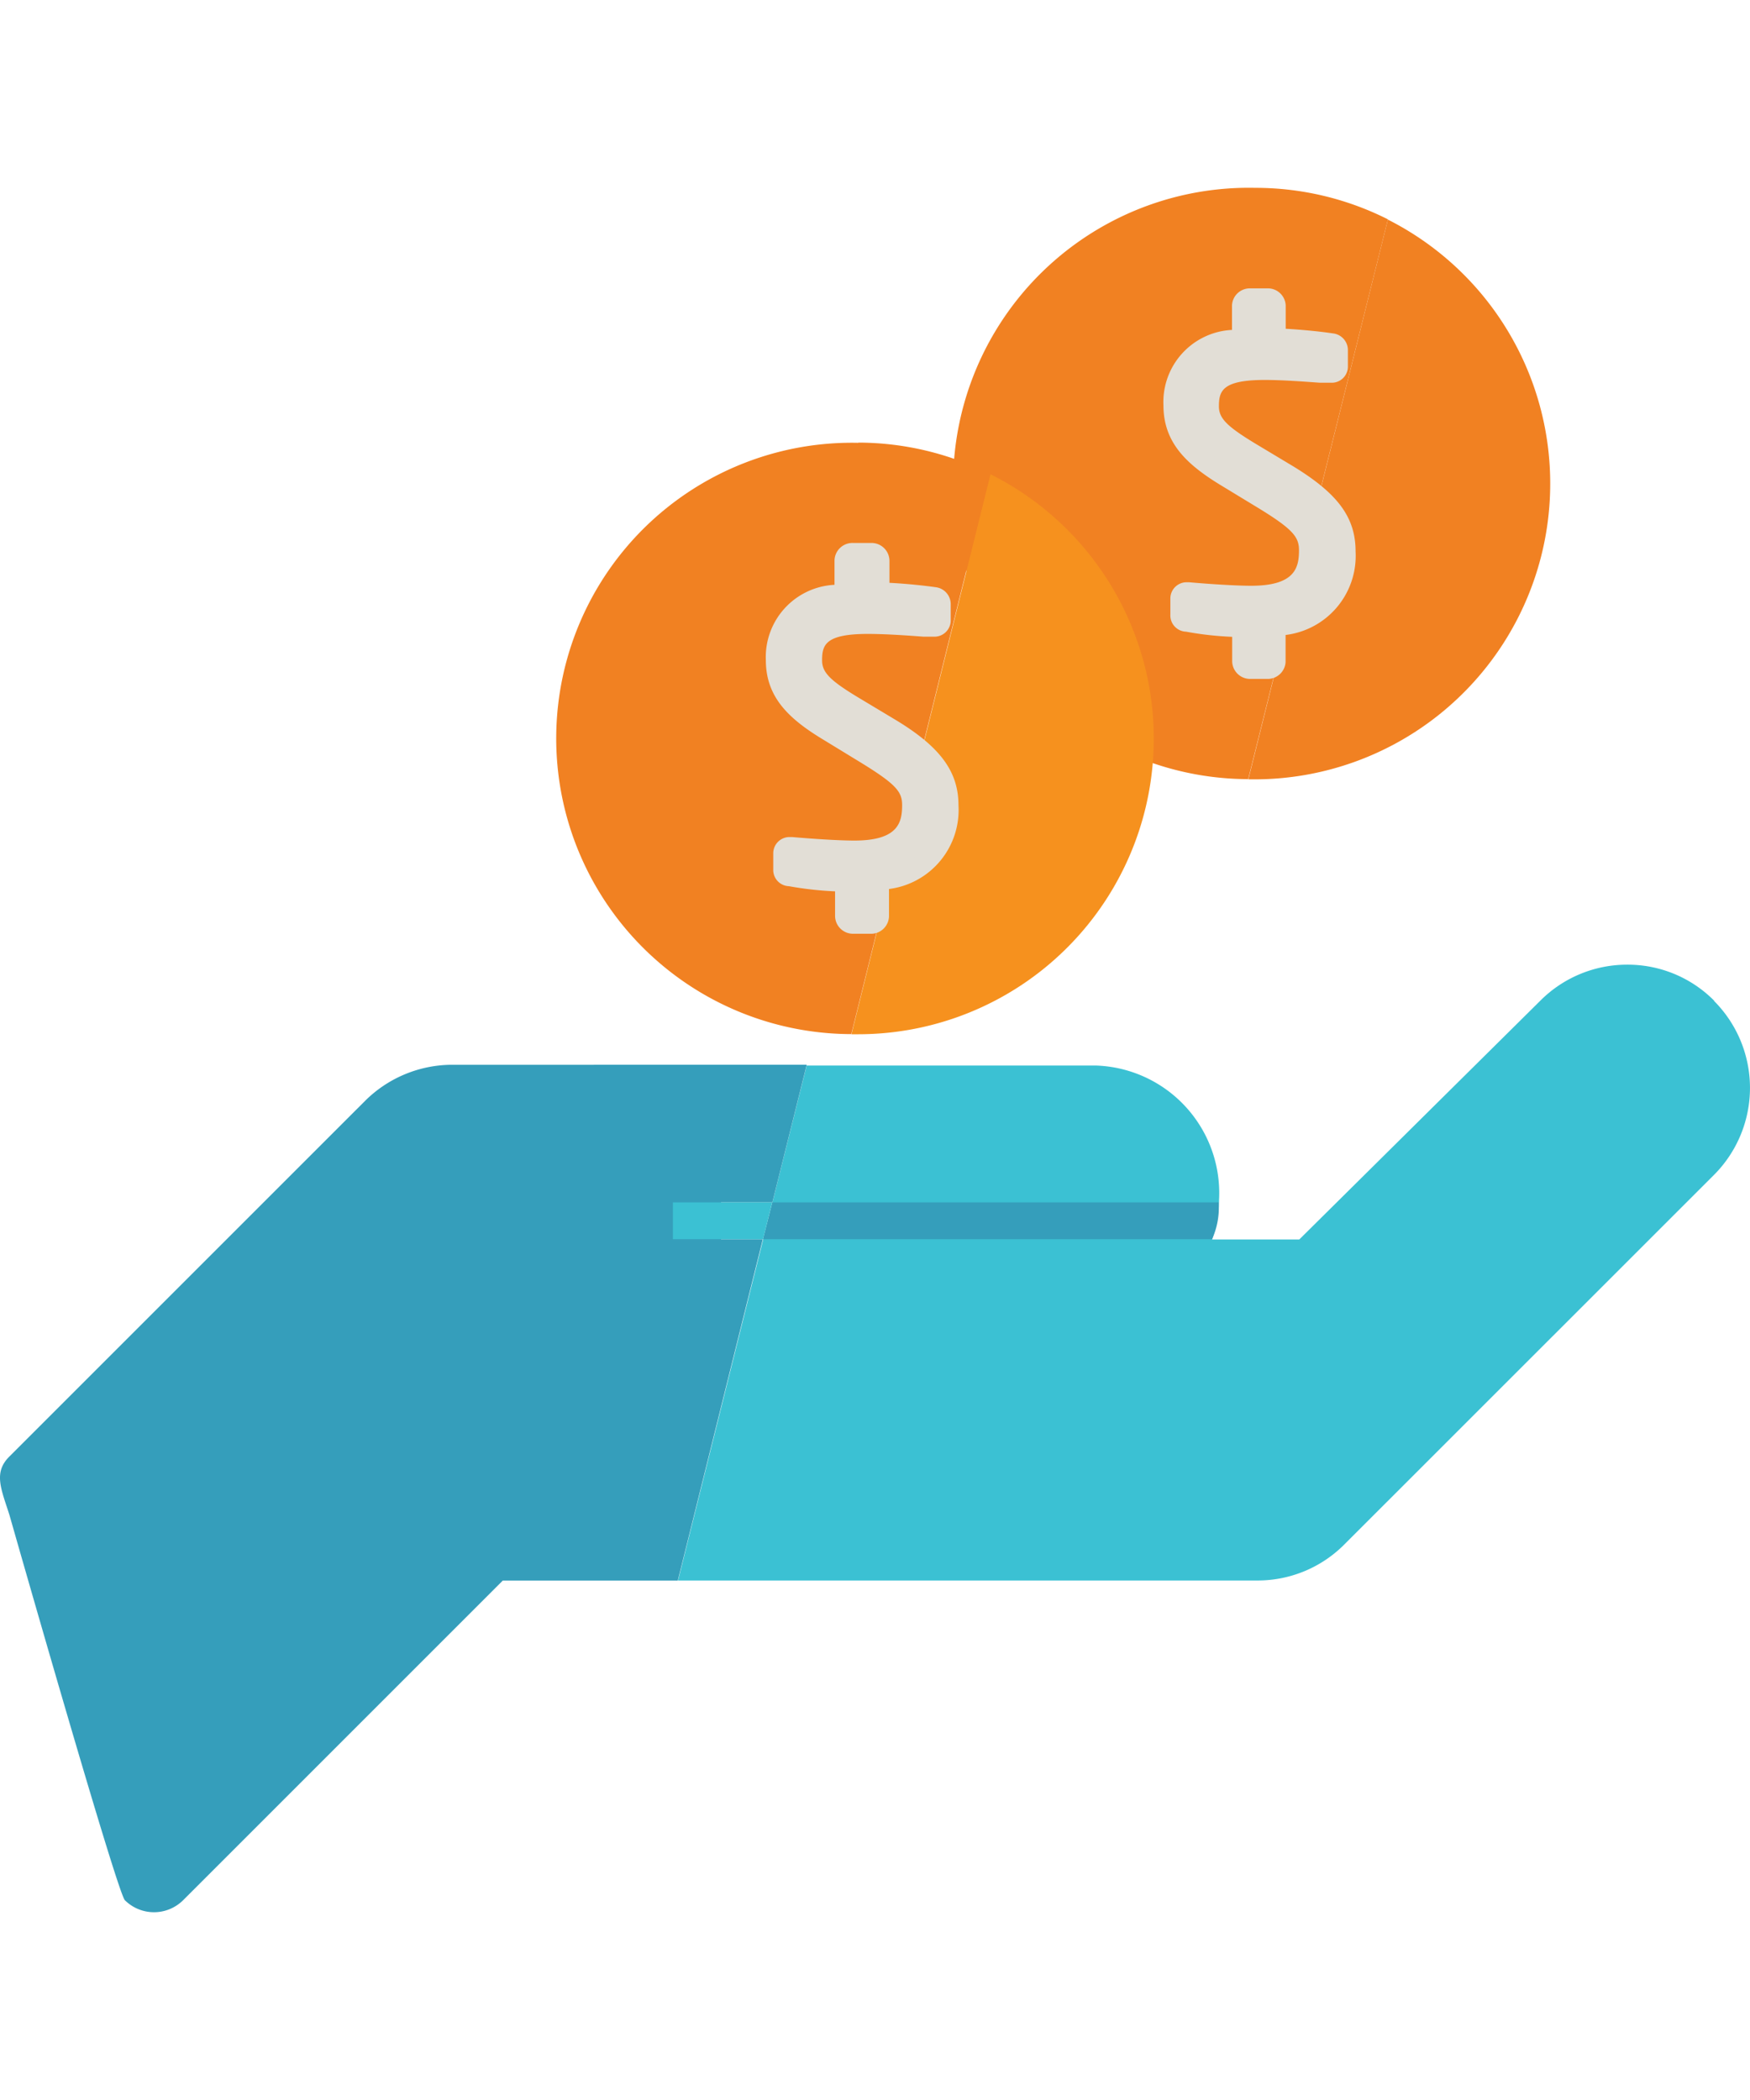
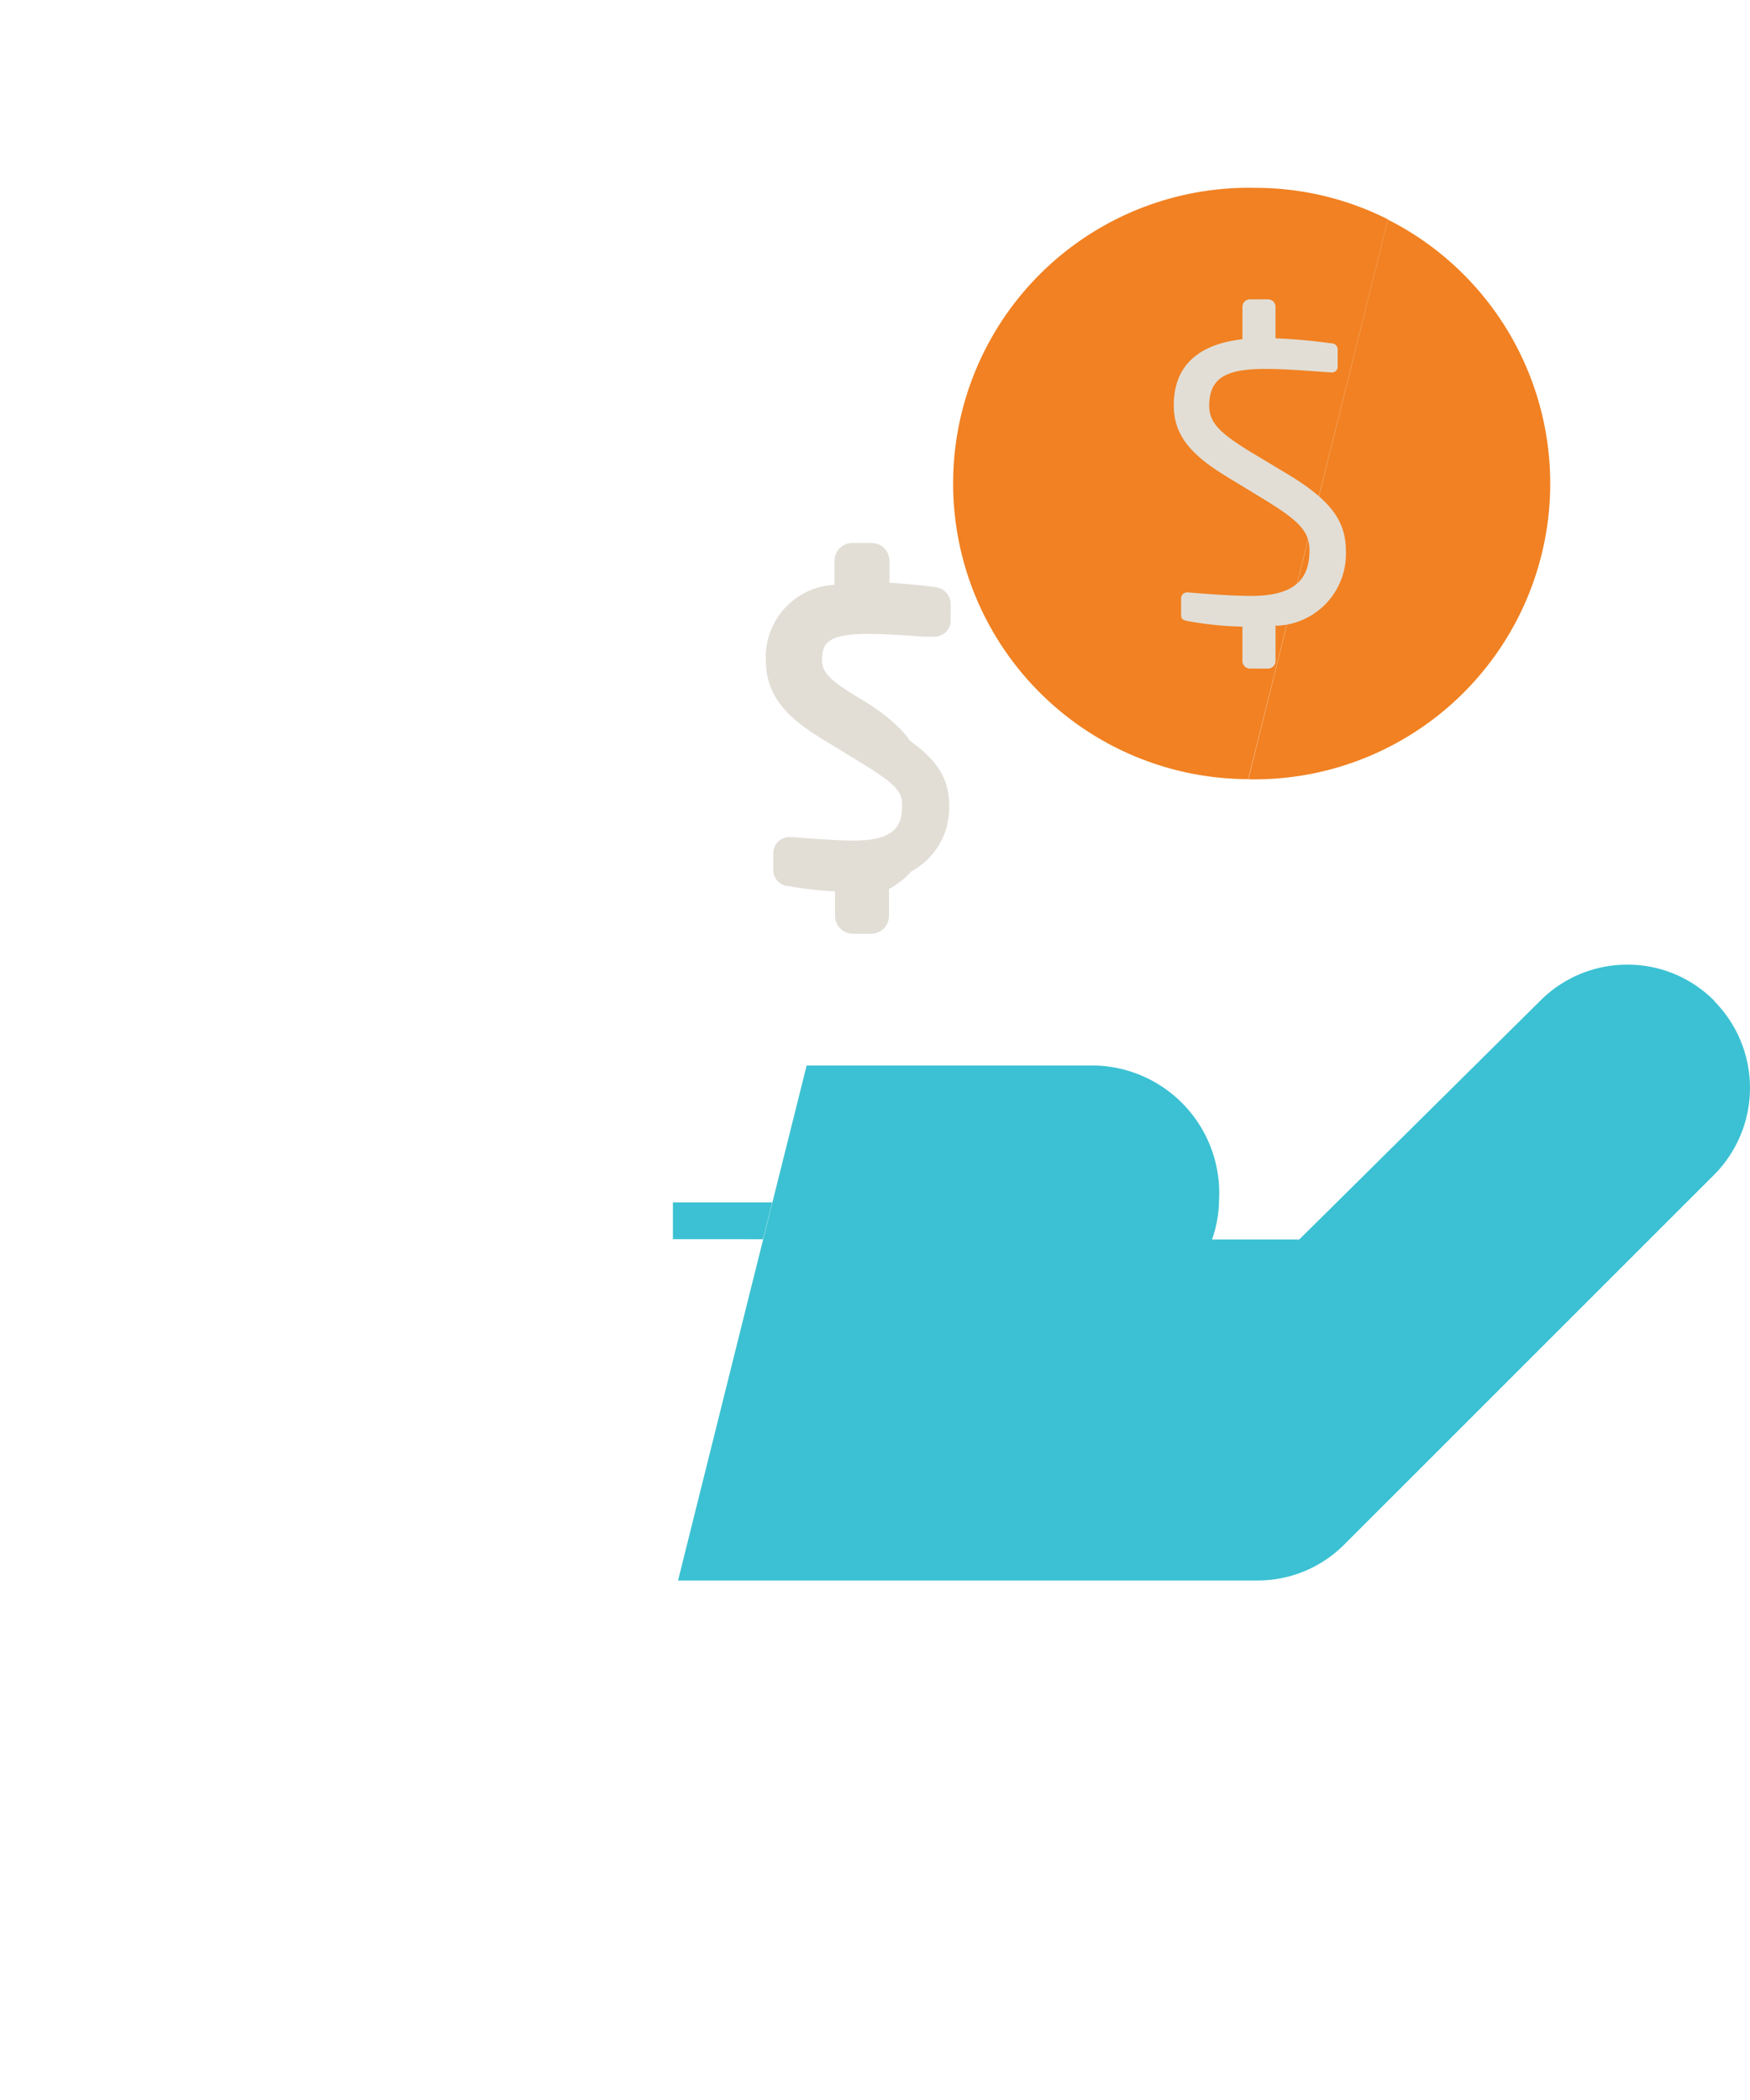
<svg xmlns="http://www.w3.org/2000/svg" width="50" height="60" viewBox="0 0 50 60">
  <defs>
    <clipPath id="clip-path">
      <rect id="Rectangle_3726" data-name="Rectangle 3726" width="50" height="60" transform="translate(73 2059)" fill="#fff" stroke="#707070" stroke-width="1" />
    </clipPath>
  </defs>
  <g id="Mask_Group_580" data-name="Mask Group 580" transform="translate(-73 -2059)" clip-path="url(#clip-path)">
    <g id="BPD-icon2-pro-31" transform="translate(73 2064.367)">
      <path id="Path_794" data-name="Path 794" d="M39.655.9l-3.988,16h.2a8.451,8.451,0,0,0,3.773-16" fill="#f18122" />
      <path id="Path_795" data-name="Path 795" d="M35.863,0a8.448,8.448,0,1,0-.2,16.894L39.655.9A8.406,8.406,0,0,0,35.863,0" fill="#f18122" />
      <path id="Path_796" data-name="Path 796" d="M48.977,23.225a3.478,3.478,0,0,0-2.482-1.03h0a3.5,3.5,0,0,0-2.479,1.022l-6.893,6.829H34.63a3.524,3.524,0,0,0,.2-1.132,3.644,3.644,0,0,0-3.512-3.837H23.047l-1.618,6.47-2.056,8.243H35.924a3.493,3.493,0,0,0,2.486-1.03L48.973,28.2a3.52,3.52,0,0,0,0-4.969" fill="#3bc1d3" />
-       <path id="Path_797" data-name="Path 797" d="M20.6,28.986h1.468l.981-3.931H12.914a3.539,3.539,0,0,0-2.482,1.03L.268,36.248c-.46.456-.238.921,0,1.664,0,0,3.071,10.779,3.3,11.013a1.181,1.181,0,0,0,1.664,0l9.134-9.134h5l2.052-8.243.377-1.509H20.6Z" fill="#359ebb" />
-       <path id="Path_798" data-name="Path 798" d="M34.826,28.986H22.067L21.8,30.038H34.63a2.188,2.188,0,0,0,.189-1.053" fill="#359ebb" />
      <path id="Path_799" data-name="Path 799" d="M19.226,28.986v1.053H21.8l.264-1.053Z" fill="#3bc1d3" />
-       <path id="Path_800" data-name="Path 800" d="M28.3,8.183l-3.973,16h.2a8.447,8.447,0,0,0,3.773-16" fill="#f6911e" />
-       <path id="Path_801" data-name="Path 801" d="M24.523,7.285a8.448,8.448,0,1,0-.2,16.894l3.969-16a8.406,8.406,0,0,0-3.773-.9" fill="#f18122" />
      <path id="Path_802" data-name="Path 802" d="M25.1,19.777V20.8a.223.223,0,0,1-.219.219h-.513a.219.219,0,0,1-.219-.219v-.981a9.579,9.579,0,0,1-1.558-.151c-.185-.034-.208-.075-.208-.2v-.449a.17.17,0,0,1,.185-.174h.034c.5.045,1.3.1,1.8.1,1.309,0,1.656-.543,1.656-1.309,0-.543-.317-.849-1.309-1.46L23.7,15.536c-1-.611-1.509-1.166-1.509-2.041,0-1.132.709-1.743,1.962-1.886v-.947a.219.219,0,0,1,.219-.219H24.9a.223.223,0,0,1,.219.219v.905a15.388,15.388,0,0,1,1.588.143c.109.019.189.075.189.185v.468a.17.17,0,0,1-.189.174h0c-.483-.034-1.245-.1-1.886-.1-1.132,0-1.6.26-1.6,1.056,0,.513.377.819,1.188,1.32l1,.6c1.264.755,1.709,1.351,1.709,2.222a2.057,2.057,0,0,1-1.992,2.139" fill="#e2ded6" />
-       <path id="Path_803" data-name="Path 803" d="M24.9,21.312h-.528a.513.513,0,0,1-.513-.513V20.1a9.809,9.809,0,0,1-1.317-.147.464.464,0,0,1-.449-.487v-.449a.464.464,0,0,1,.479-.468h.064c.517.045,1.29.1,1.777.1,1.256,0,1.362-.524,1.362-1.015,0-.377-.17-.592-1.17-1.207l-1.056-.645c-1-.6-1.668-1.219-1.668-2.29a2.067,2.067,0,0,1,1.962-2.15v-.683a.513.513,0,0,1,.528-.513H24.9a.513.513,0,0,1,.513.513v.626c.513.026,1.026.083,1.339.128a.487.487,0,0,1,.411.479v.468a.464.464,0,0,1-.472.464h-.306c-.453-.034-1.075-.079-1.588-.079-1.219,0-1.309.317-1.309.755,0,.343.223.573,1.045,1.068l1,.6c1.332.792,1.852,1.509,1.852,2.475A2.275,2.275,0,0,1,25.4,20.033v.773a.513.513,0,0,1-.5.506Zm-.453-.589h.377v-1.2l.253-.034a1.744,1.744,0,0,0,1.739-1.849c0-.656-.257-1.188-1.566-1.969l-1-.6c-.781-.472-1.332-.86-1.332-1.573,0-1.188.958-1.351,1.886-1.351.536,0,1.17.045,1.63.079h.158v-.245c-.377-.049-.951-.109-1.509-.128H24.8V10.737h-.377v1.132l-.257.034c-1.132.14-1.705.664-1.705,1.6,0,.7.377,1.185,1.362,1.788l1.079.634c1.026.63,1.452,1,1.452,1.709,0,1.079-.638,1.6-1.95,1.6-.475,0-1.2-.045-1.724-.091v.234a9.235,9.235,0,0,0,1.479.14h.287Z" fill="#e2ded6" />
+       <path id="Path_803" data-name="Path 803" d="M24.9,21.312h-.528a.513.513,0,0,1-.513-.513V20.1a9.809,9.809,0,0,1-1.317-.147.464.464,0,0,1-.449-.487v-.449a.464.464,0,0,1,.479-.468h.064c.517.045,1.29.1,1.777.1,1.256,0,1.362-.524,1.362-1.015,0-.377-.17-.592-1.17-1.207l-1.056-.645c-1-.6-1.668-1.219-1.668-2.29a2.067,2.067,0,0,1,1.962-2.15v-.683a.513.513,0,0,1,.528-.513H24.9a.513.513,0,0,1,.513.513v.626c.513.026,1.026.083,1.339.128a.487.487,0,0,1,.411.479v.468a.464.464,0,0,1-.472.464h-.306c-.453-.034-1.075-.079-1.588-.079-1.219,0-1.309.317-1.309.755,0,.343.223.573,1.045,1.068c1.332.792,1.852,1.509,1.852,2.475A2.275,2.275,0,0,1,25.4,20.033v.773a.513.513,0,0,1-.5.506Zm-.453-.589h.377v-1.2l.253-.034a1.744,1.744,0,0,0,1.739-1.849c0-.656-.257-1.188-1.566-1.969l-1-.6c-.781-.472-1.332-.86-1.332-1.573,0-1.188.958-1.351,1.886-1.351.536,0,1.17.045,1.63.079h.158v-.245c-.377-.049-.951-.109-1.509-.128H24.8V10.737h-.377v1.132l-.257.034c-1.132.14-1.705.664-1.705,1.6,0,.7.377,1.185,1.362,1.788l1.079.634c1.026.63,1.452,1,1.452,1.709,0,1.079-.638,1.6-1.95,1.6-.475,0-1.2-.045-1.724-.091v.234a9.235,9.235,0,0,0,1.479.14h.287Z" fill="#e2ded6" />
      <path id="Path_804" data-name="Path 804" d="M36.444,12.491v1.026a.219.219,0,0,1-.215.219h-.513a.219.219,0,0,1-.219-.219v-.981a9.485,9.485,0,0,1-1.543-.155c-.185-.03-.208-.075-.208-.2v-.445a.17.17,0,0,1,.185-.177h.023c.5.045,1.3.1,1.8.1,1.309,0,1.66-.543,1.66-1.305,0-.547-.317-.853-1.309-1.46l-1.06-.645c-1-.611-1.509-1.166-1.509-2.037,0-1.132.709-1.747,1.962-1.886V3.4a.215.215,0,0,1,.219-.215h.5a.215.215,0,0,1,.226.215V4.3a15.468,15.468,0,0,1,1.592.143.176.176,0,0,1,.185.185V5.1a.166.166,0,0,1-.185.174h0c-.483-.03-1.245-.1-1.886-.1-1.132,0-1.6.264-1.6,1.06,0,.509.377.815,1.192,1.317l1,.6c1.268.755,1.713,1.354,1.713,2.226a2.055,2.055,0,0,1-2,2.135" fill="#e2ded6" />
-       <path id="Path_805" data-name="Path 805" d="M36.218,14.031h-.5a.513.513,0,0,1-.513-.513v-.69a9.292,9.292,0,0,1-1.317-.147.464.464,0,0,1-.449-.487v-.453a.464.464,0,0,1,.479-.472h.057c.551.049,1.313.1,1.773.1,1.26,0,1.366-.524,1.366-1.015,0-.377-.17-.6-1.17-1.211L34.886,8.5c-.988-.6-1.645-1.222-1.645-2.29A2.063,2.063,0,0,1,35.2,4.059V3.4a.509.509,0,0,1,.513-.528h.5a.509.509,0,0,1,.521.528v.626c.517.03,1.026.083,1.343.132a.479.479,0,0,1,.434.475V5.1a.46.46,0,0,1-.479.468h-.324c-.472-.034-1.064-.079-1.573-.079-1.215,0-1.309.317-1.309.755,0,.34.226.57,1.049,1.068l1,.6c1.336.8,1.856,1.49,1.856,2.479a2.276,2.276,0,0,1-2,2.384v.777A.513.513,0,0,1,36.218,14.031Zm-.438-.589h.358V12.235L36.4,12.2a1.741,1.741,0,0,0,1.739-1.845c0-.66-.257-1.192-1.566-1.973l-.992-.6c-.781-.472-1.336-.86-1.336-1.569,0-1.192.962-1.354,1.886-1.354.532,0,1.132.045,1.618.079h.17V4.693a14.665,14.665,0,0,0-1.509-.132H36.12V3.456h-.358V4.588l-.26.03c-1.132.14-1.7.668-1.7,1.607,0,.7.377,1.181,1.362,1.784l1.056.645c1.022.63,1.449,1.007,1.449,1.713,0,1.075-.638,1.6-1.95,1.6-.479,0-1.2-.045-1.72-.091v.234a9.141,9.141,0,0,0,1.475.143h.29Z" fill="#e2ded6" />
    </g>
  </g>
</svg>